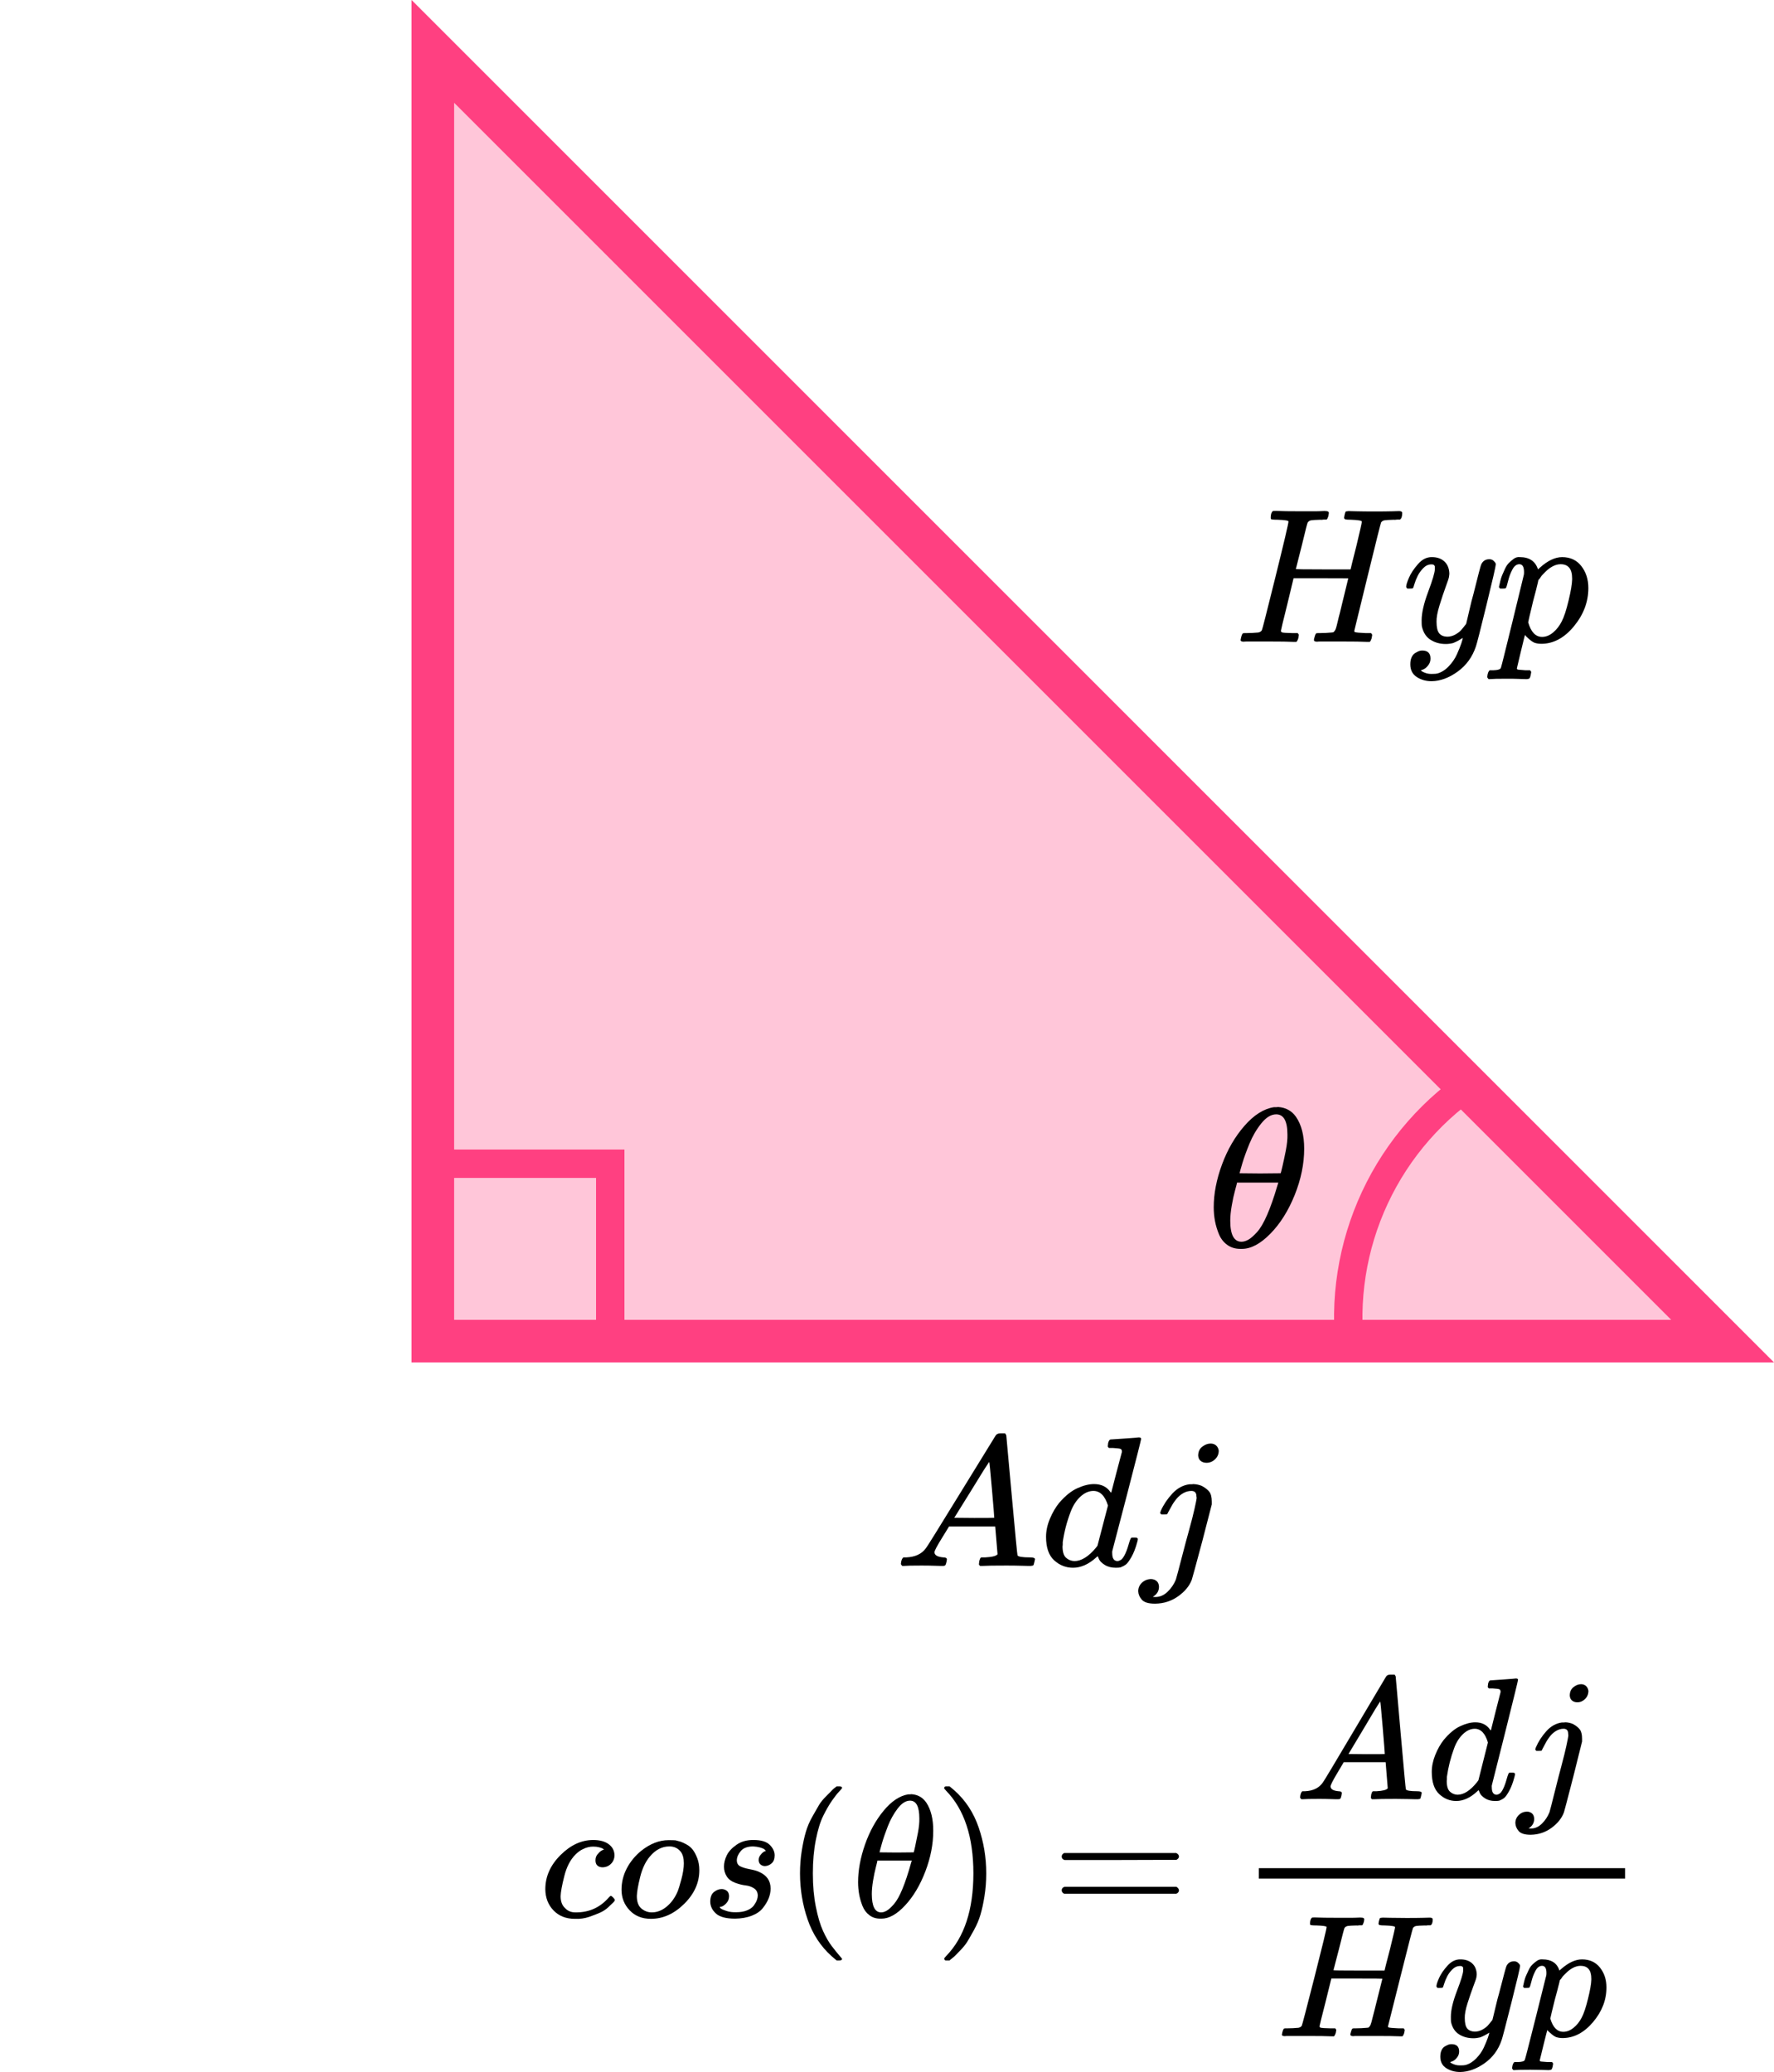
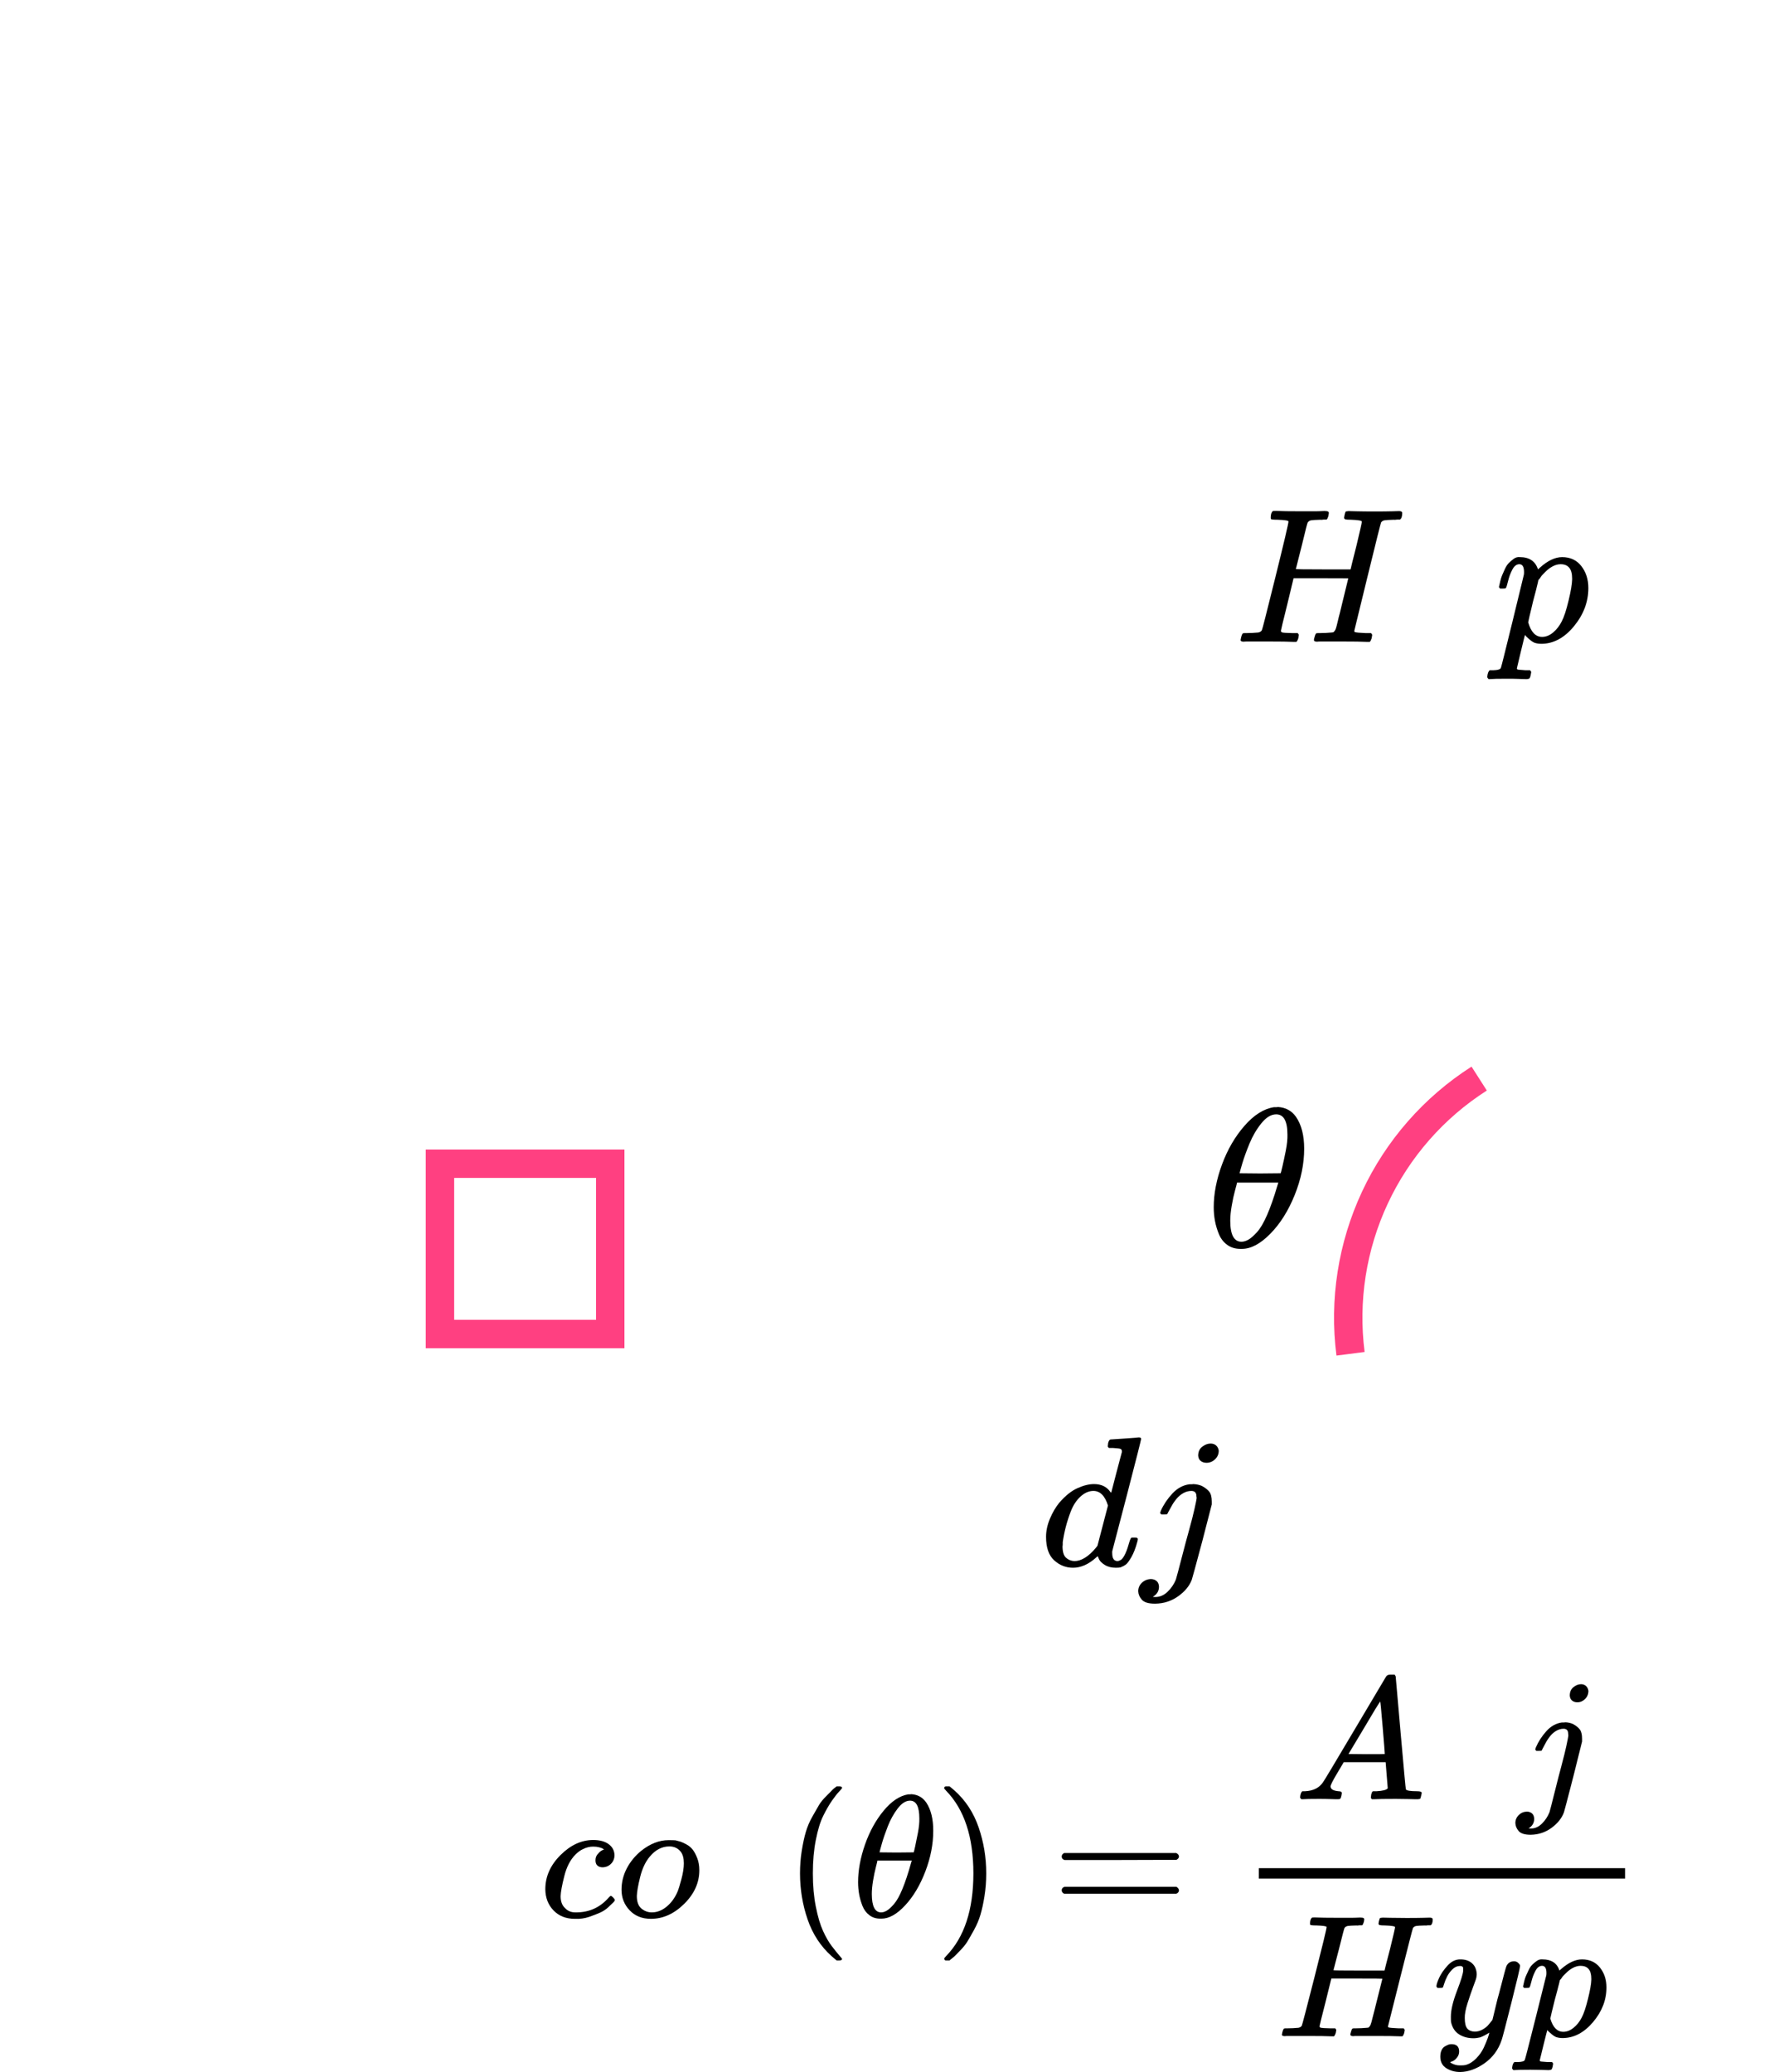
<svg xmlns="http://www.w3.org/2000/svg" width="125" height="146" viewBox="0 0 125 146" fill="none">
-   <path d="M30.5 94.5L30.5 3.621L121.379 94.5H30.5Z" fill="#FF4081" fill-opacity="0.3" stroke="#FF4081" stroke-width="3" />
  <rect x="31" y="82" width="12" height="12" stroke="#FF4081" stroke-width="2" />
  <path d="M104.226 76C101.033 78.041 98.486 80.948 96.882 84.381C95.277 87.815 94.68 91.633 95.162 95.392" stroke="#FF4081" stroke-width="2" />
  <path d="M85.522 85.064C85.522 84.113 85.716 83.111 86.104 82.058C86.492 81.004 87.019 80.096 87.686 79.331C88.353 78.567 89.044 78.129 89.761 78.017C89.771 78.017 89.811 78.017 89.88 78.017C89.95 78.017 90.01 78.012 90.059 78.003C90.597 78.04 91.014 78.269 91.313 78.688C91.701 79.247 91.895 79.998 91.895 80.939C91.895 82.011 91.671 83.102 91.224 84.211C90.776 85.32 90.204 86.229 89.507 86.937C88.811 87.646 88.144 88 87.507 88H87.403C87.044 88 86.736 87.907 86.477 87.72C86.219 87.534 86.025 87.287 85.895 86.979C85.766 86.672 85.671 86.359 85.612 86.043C85.552 85.726 85.522 85.399 85.522 85.064ZM90.716 79.947C90.716 78.996 90.452 78.52 89.925 78.52C89.567 78.52 89.219 78.73 88.88 79.15C88.542 79.569 88.263 80.044 88.044 80.576C87.826 81.107 87.656 81.573 87.537 81.974C87.418 82.375 87.353 82.608 87.343 82.673C87.83 82.682 88.313 82.687 88.791 82.687L90.238 82.673C90.248 82.664 90.288 82.51 90.358 82.212C90.427 81.913 90.507 81.54 90.597 81.093C90.686 80.646 90.726 80.263 90.716 79.947ZM86.686 86.015C86.686 87.003 86.95 87.497 87.477 87.497C87.626 87.497 87.786 87.45 87.955 87.357C88.124 87.264 88.328 87.087 88.567 86.826C88.806 86.564 89.044 86.159 89.283 85.609C89.522 85.059 89.761 84.379 90 83.568L90.074 83.33H87.164C87.164 83.358 87.119 83.535 87.029 83.861C86.94 84.188 86.86 84.551 86.791 84.952C86.721 85.353 86.686 85.707 86.686 86.015Z" fill="black" />
  <g clip-path="url(#clip0)">
    <path d="M90.032 36.622C89.73 36.622 89.571 36.604 89.553 36.568C89.544 36.55 89.54 36.514 89.54 36.46C89.54 36.244 89.589 36.095 89.686 36.014C89.704 36.005 89.779 36.001 89.912 36.001C90.275 36.019 90.878 36.028 91.719 36.028C92.021 36.028 92.3 36.028 92.557 36.028C92.814 36.028 93.013 36.023 93.155 36.014C93.296 36.005 93.385 36.005 93.42 36.014C93.562 36.014 93.633 36.059 93.633 36.149C93.633 36.167 93.624 36.23 93.606 36.339C93.562 36.492 93.518 36.582 93.474 36.609H93.447C93.429 36.609 93.407 36.609 93.38 36.609C93.354 36.609 93.323 36.609 93.287 36.609C93.252 36.609 93.212 36.613 93.168 36.622C93.124 36.631 93.084 36.631 93.048 36.622C92.703 36.631 92.481 36.645 92.384 36.663C92.286 36.681 92.207 36.73 92.145 36.812C92.118 36.848 91.976 37.402 91.719 38.474C91.657 38.708 91.591 38.969 91.52 39.258C91.449 39.546 91.396 39.758 91.361 39.893L91.307 40.095C91.307 40.113 91.95 40.122 93.234 40.122H95.161L95.175 40.082C95.175 40.055 95.312 39.501 95.587 38.42C95.835 37.384 95.959 36.83 95.959 36.758C95.959 36.685 95.706 36.64 95.201 36.622C94.997 36.622 94.865 36.613 94.802 36.595C94.74 36.577 94.71 36.537 94.71 36.474C94.71 36.456 94.718 36.402 94.736 36.312C94.772 36.158 94.798 36.073 94.816 36.055C94.834 36.037 94.904 36.023 95.028 36.014C95.073 36.014 95.259 36.019 95.587 36.028C95.914 36.037 96.331 36.041 96.836 36.041C97.385 36.041 97.806 36.037 98.098 36.028C98.391 36.019 98.55 36.014 98.577 36.014C98.727 36.014 98.803 36.059 98.803 36.149C98.803 36.393 98.749 36.546 98.643 36.609H98.617C98.599 36.609 98.577 36.609 98.55 36.609C98.523 36.609 98.493 36.609 98.457 36.609C98.422 36.609 98.382 36.613 98.338 36.622C98.293 36.631 98.253 36.631 98.218 36.622C97.872 36.631 97.651 36.645 97.553 36.663C97.456 36.681 97.376 36.73 97.314 36.812C97.288 36.857 96.969 38.131 96.357 40.636C95.746 43.14 95.436 44.411 95.427 44.447C95.427 44.51 95.445 44.541 95.48 44.541C95.551 44.568 95.79 44.591 96.198 44.609H96.61C96.663 44.681 96.69 44.721 96.69 44.73C96.69 44.739 96.676 44.821 96.65 44.974C96.614 45.091 96.57 45.176 96.517 45.23H96.317C95.99 45.212 95.396 45.203 94.537 45.203C94.236 45.203 93.956 45.203 93.7 45.203C93.442 45.203 93.239 45.203 93.088 45.203C92.938 45.203 92.844 45.208 92.809 45.217C92.659 45.217 92.583 45.176 92.583 45.095C92.583 45.05 92.596 44.987 92.623 44.906C92.667 44.735 92.712 44.64 92.756 44.622C92.791 44.613 92.858 44.609 92.955 44.609H93.035C93.274 44.609 93.54 44.595 93.832 44.568C93.885 44.559 93.921 44.555 93.939 44.555C93.956 44.555 93.983 44.532 94.018 44.487C94.054 44.442 94.08 44.402 94.098 44.366C94.116 44.33 94.142 44.248 94.178 44.122C94.213 43.996 94.244 43.87 94.271 43.744C94.297 43.618 94.346 43.424 94.417 43.163C94.479 42.911 94.528 42.708 94.563 42.555C94.856 41.366 95.002 40.767 95.002 40.758C95.002 40.748 94.359 40.744 93.075 40.744H91.148L90.709 42.568C90.408 43.776 90.257 44.402 90.257 44.447C90.257 44.51 90.293 44.55 90.364 44.568C90.435 44.586 90.656 44.6 91.028 44.609H91.44C91.493 44.681 91.52 44.721 91.52 44.73C91.52 44.739 91.507 44.821 91.48 44.974C91.445 45.091 91.4 45.176 91.347 45.23H91.148C90.82 45.212 90.227 45.203 89.367 45.203C89.066 45.203 88.787 45.203 88.53 45.203C88.273 45.203 88.069 45.203 87.919 45.203C87.768 45.203 87.675 45.208 87.639 45.217C87.489 45.217 87.414 45.176 87.414 45.095C87.414 45.077 87.427 45.014 87.453 44.906C87.498 44.735 87.542 44.64 87.586 44.622C87.622 44.613 87.688 44.609 87.786 44.609H87.865C88.105 44.609 88.37 44.595 88.663 44.568C88.787 44.541 88.871 44.487 88.915 44.406C88.942 44.37 89.261 43.118 89.872 40.649C90.483 38.181 90.789 36.879 90.789 36.744C90.789 36.681 90.537 36.64 90.032 36.622Z" fill="black" />
-     <path d="M99.082 41.351C99.082 41.225 99.148 41.009 99.281 40.703C99.414 40.396 99.626 40.077 99.919 39.743C100.211 39.41 100.539 39.248 100.902 39.257C101.265 39.257 101.558 39.36 101.779 39.568C102.001 39.775 102.116 40.063 102.125 40.432C102.107 40.604 102.094 40.698 102.085 40.716C102.085 40.743 102.014 40.95 101.872 41.338C101.731 41.725 101.584 42.162 101.434 42.649C101.283 43.135 101.212 43.523 101.221 43.811C101.221 44.198 101.283 44.468 101.407 44.622C101.531 44.775 101.717 44.856 101.965 44.865C102.169 44.865 102.36 44.815 102.537 44.716C102.714 44.617 102.851 44.514 102.949 44.405C103.046 44.297 103.166 44.149 103.308 43.959C103.308 43.95 103.33 43.86 103.374 43.689C103.418 43.518 103.48 43.252 103.56 42.892C103.64 42.532 103.724 42.198 103.813 41.892C104.149 40.541 104.335 39.833 104.371 39.77C104.486 39.527 104.676 39.405 104.942 39.405C105.057 39.405 105.15 39.437 105.221 39.5C105.292 39.563 105.341 39.617 105.367 39.662C105.394 39.707 105.403 39.748 105.394 39.784C105.394 39.901 105.177 40.847 104.743 42.622C104.309 44.396 104.061 45.369 103.999 45.541C103.751 46.288 103.321 46.883 102.71 47.324C102.098 47.766 101.487 47.991 100.876 48C100.477 48 100.127 47.901 99.826 47.703C99.525 47.505 99.374 47.207 99.374 46.811C99.374 46.613 99.405 46.446 99.467 46.311C99.529 46.176 99.613 46.077 99.719 46.014C99.826 45.95 99.914 45.905 99.985 45.878C100.056 45.851 100.131 45.838 100.211 45.838C100.601 45.838 100.796 46.027 100.796 46.405C100.796 46.586 100.743 46.743 100.636 46.878C100.53 47.014 100.428 47.104 100.331 47.149C100.233 47.194 100.176 47.216 100.158 47.216L100.118 47.23C100.136 47.275 100.22 47.329 100.371 47.392C100.521 47.455 100.672 47.486 100.822 47.486H100.929C101.079 47.486 101.195 47.477 101.274 47.459C101.567 47.378 101.837 47.207 102.085 46.946C102.333 46.685 102.523 46.405 102.656 46.108C102.789 45.811 102.891 45.559 102.962 45.351C103.033 45.144 103.068 45.009 103.068 44.946L102.989 45C102.935 45.036 102.851 45.086 102.736 45.149C102.621 45.212 102.506 45.266 102.391 45.311C102.213 45.356 102.041 45.378 101.872 45.378C101.465 45.378 101.106 45.279 100.796 45.081C100.486 44.883 100.282 44.563 100.185 44.122C100.176 44.059 100.171 43.919 100.171 43.703C100.171 43.189 100.326 42.518 100.636 41.689C100.946 40.86 101.102 40.333 101.102 40.108C101.102 40.099 101.102 40.09 101.102 40.081C101.102 40 101.102 39.946 101.102 39.919C101.102 39.892 101.084 39.86 101.048 39.824C101.013 39.788 100.964 39.77 100.902 39.77H100.849C100.645 39.77 100.459 39.856 100.291 40.027C100.123 40.198 99.99 40.383 99.892 40.581C99.795 40.779 99.719 40.968 99.666 41.149C99.613 41.329 99.578 41.428 99.56 41.446C99.542 41.464 99.471 41.473 99.347 41.473H99.161C99.108 41.419 99.082 41.378 99.082 41.351Z" fill="black" />
    <path d="M105.62 41.352C105.629 41.325 105.638 41.288 105.646 41.243C105.655 41.198 105.677 41.099 105.713 40.946C105.748 40.793 105.793 40.653 105.846 40.527C105.899 40.401 105.965 40.252 106.045 40.081C106.125 39.91 106.213 39.775 106.311 39.676C106.408 39.577 106.524 39.478 106.656 39.379C106.789 39.279 106.935 39.239 107.095 39.257C107.759 39.257 108.185 39.545 108.371 40.122L108.504 40C109.053 39.505 109.576 39.257 110.072 39.257C110.648 39.257 111.1 39.469 111.427 39.892C111.755 40.316 111.919 40.829 111.919 41.433C111.919 42.406 111.582 43.302 110.909 44.122C110.236 44.942 109.474 45.356 108.623 45.365C108.428 45.365 108.256 45.338 108.105 45.284C108.008 45.239 107.906 45.171 107.799 45.081C107.693 44.991 107.609 44.915 107.547 44.852L107.454 44.743C107.445 44.752 107.347 45.144 107.161 45.919C106.975 46.694 106.882 47.086 106.882 47.095C106.882 47.149 106.918 47.18 106.989 47.189C107.06 47.198 107.223 47.212 107.48 47.23H107.813C107.866 47.293 107.892 47.334 107.892 47.352C107.892 47.37 107.879 47.451 107.852 47.595C107.826 47.703 107.799 47.77 107.773 47.797C107.746 47.825 107.689 47.843 107.6 47.852C107.582 47.852 107.534 47.852 107.454 47.852C107.374 47.852 107.223 47.847 107.002 47.838C106.78 47.829 106.506 47.825 106.178 47.825C105.558 47.825 105.164 47.834 104.995 47.852H104.889C104.827 47.788 104.796 47.739 104.796 47.703C104.814 47.46 104.871 47.302 104.969 47.23H105.234C105.536 47.221 105.708 47.167 105.753 47.068C105.779 47.014 106.05 45.937 106.563 43.838C107.077 41.739 107.347 40.626 107.374 40.5C107.383 40.455 107.387 40.392 107.387 40.311C107.387 39.942 107.277 39.757 107.055 39.757C106.86 39.757 106.696 39.883 106.563 40.135C106.43 40.388 106.329 40.662 106.258 40.96C106.187 41.257 106.134 41.419 106.098 41.446C106.081 41.464 106.01 41.473 105.886 41.473H105.7C105.646 41.419 105.62 41.379 105.62 41.352ZM107.68 43.852C107.875 44.536 108.202 44.879 108.663 44.879C108.929 44.879 109.186 44.775 109.434 44.568C109.682 44.361 109.886 44.099 110.045 43.784C110.205 43.478 110.364 42.991 110.524 42.325C110.683 41.658 110.767 41.162 110.776 40.838V40.757C110.776 40.09 110.506 39.757 109.965 39.757C109.868 39.757 109.771 39.77 109.673 39.797C109.576 39.825 109.478 39.865 109.381 39.919C109.283 39.973 109.195 40.032 109.115 40.095C109.035 40.158 108.96 40.225 108.889 40.297C108.818 40.37 108.752 40.437 108.69 40.5C108.628 40.563 108.579 40.626 108.544 40.689C108.508 40.752 108.473 40.797 108.437 40.825L108.397 40.879C108.397 40.888 108.384 40.951 108.357 41.068C108.331 41.185 108.282 41.383 108.211 41.662C108.14 41.942 108.078 42.176 108.025 42.365C107.795 43.32 107.68 43.816 107.68 43.852Z" fill="black" />
  </g>
  <g clip-path="url(#clip1)">
-     <path d="M65.845 109.375C65.845 109.583 66.055 109.705 66.474 109.74C66.638 109.74 66.72 109.788 66.72 109.883C66.72 109.892 66.711 109.949 66.693 110.053C66.666 110.175 66.638 110.253 66.611 110.288C66.584 110.322 66.525 110.34 66.433 110.34C66.415 110.34 66.36 110.34 66.269 110.34C66.178 110.34 66.023 110.335 65.804 110.327C65.586 110.318 65.294 110.314 64.929 110.314C64.282 110.314 63.867 110.322 63.685 110.34H63.576C63.512 110.279 63.48 110.231 63.48 110.196C63.498 109.962 63.557 109.809 63.658 109.74H63.849C64.487 109.714 64.952 109.496 65.244 109.088C65.299 109.035 66.123 107.709 67.719 105.109C69.314 102.509 70.125 101.192 70.152 101.157C70.216 101.053 70.326 101.001 70.481 101.001H70.59H70.822C70.877 101.079 70.904 101.122 70.904 101.131L71.287 105.344C71.542 108.153 71.679 109.57 71.697 109.596C71.743 109.692 72.039 109.74 72.586 109.74C72.814 109.74 72.928 109.783 72.928 109.87C72.928 109.888 72.914 109.949 72.887 110.053C72.859 110.183 72.837 110.262 72.819 110.288C72.8 110.314 72.737 110.331 72.627 110.34C72.6 110.34 72.536 110.34 72.436 110.34C72.335 110.34 72.158 110.335 71.902 110.327C71.647 110.318 71.314 110.314 70.904 110.314C70.047 110.314 69.487 110.322 69.223 110.34H69.058C69.004 110.288 68.976 110.249 68.976 110.222C68.976 110.196 68.986 110.118 69.004 109.988C69.04 109.875 69.068 109.805 69.086 109.779L69.141 109.74H69.414C69.906 109.714 70.198 109.64 70.289 109.518L70.125 107.562H66.871L66.406 108.318C66.032 108.918 65.845 109.27 65.845 109.375ZM70.057 106.949C70.057 106.853 70.002 106.175 69.892 104.914C69.783 103.653 69.719 103.018 69.701 103.009L69.332 103.57C69.186 103.805 68.899 104.27 68.471 104.966L67.24 106.949L68.648 106.962C69.587 106.962 70.057 106.957 70.057 106.949Z" fill="black" />
    <path d="M78.26 101.43C78.269 101.43 78.597 101.408 79.245 101.364C79.892 101.321 80.224 101.295 80.243 101.286C80.352 101.286 80.407 101.321 80.407 101.39C80.407 101.451 80.074 102.764 79.409 105.33C78.743 107.895 78.401 109.204 78.383 109.256C78.365 109.308 78.36 109.373 78.37 109.451C78.37 109.817 78.497 109.999 78.752 109.999C78.834 109.99 78.925 109.951 79.026 109.882C79.217 109.708 79.404 109.29 79.586 108.63C79.641 108.456 79.687 108.364 79.723 108.356C79.741 108.347 79.787 108.343 79.86 108.343H79.915H79.969C80.106 108.343 80.174 108.377 80.174 108.447C80.174 108.49 80.161 108.56 80.133 108.656C80.015 109.09 79.878 109.443 79.723 109.712C79.568 109.982 79.441 110.156 79.34 110.234C79.24 110.312 79.112 110.382 78.957 110.443C78.885 110.46 78.775 110.469 78.629 110.469C78.319 110.469 78.059 110.404 77.85 110.273C77.64 110.143 77.504 110.008 77.44 109.869L77.358 109.673C77.349 109.664 77.33 109.669 77.303 109.686C77.285 109.704 77.266 109.721 77.248 109.738C76.71 110.225 76.164 110.469 75.608 110.469C75.106 110.469 74.664 110.295 74.281 109.947C73.898 109.599 73.707 109.047 73.707 108.29C73.707 107.873 73.798 107.447 73.981 107.012C74.163 106.577 74.382 106.204 74.637 105.89C75.065 105.395 75.494 105.051 75.922 104.86C76.35 104.669 76.738 104.573 77.084 104.573C77.595 104.573 77.978 104.756 78.233 105.121C78.278 105.173 78.301 105.19 78.301 105.173C78.31 105.138 78.433 104.664 78.67 103.751C78.907 102.838 79.035 102.356 79.053 102.304C79.053 102.19 79.021 102.121 78.957 102.095C78.894 102.069 78.716 102.047 78.424 102.03H78.137C78.082 101.977 78.055 101.943 78.055 101.925C78.055 101.908 78.064 101.825 78.082 101.677C78.128 101.512 78.187 101.43 78.26 101.43ZM78.069 106.086C77.859 105.399 77.517 105.056 77.043 105.056C76.724 105.056 76.419 105.19 76.127 105.46C75.835 105.73 75.608 106.082 75.444 106.517C75.179 107.204 74.992 107.917 74.883 108.656C74.883 108.682 74.883 108.73 74.883 108.799C74.883 108.869 74.878 108.921 74.869 108.956C74.869 109.347 74.951 109.617 75.115 109.764C75.279 109.912 75.475 109.99 75.703 109.999C76.195 109.999 76.701 109.686 77.221 109.06L77.33 108.917L78.069 106.086Z" fill="black" />
    <path d="M84.427 102.565C84.427 102.296 84.522 102.087 84.714 101.939C84.905 101.791 85.101 101.717 85.302 101.717C85.457 101.717 85.584 101.761 85.684 101.848C85.785 101.935 85.849 102.057 85.876 102.213C85.876 102.457 85.789 102.661 85.616 102.826C85.443 102.991 85.242 103.074 85.014 103.074C84.85 103.074 84.714 103.03 84.604 102.943C84.495 102.857 84.436 102.73 84.427 102.565ZM84.303 105.435C84.303 105.183 84.185 105.057 83.948 105.057C83.748 105.057 83.556 105.109 83.374 105.213C83.191 105.317 83.032 105.452 82.895 105.617C82.758 105.783 82.649 105.943 82.567 106.1C82.485 106.257 82.407 106.396 82.335 106.517L82.239 106.7C82.221 106.709 82.148 106.713 82.02 106.713H81.829C81.774 106.661 81.747 106.626 81.747 106.609C81.747 106.591 81.765 106.535 81.801 106.439C81.993 106.013 82.262 105.613 82.608 105.239C82.954 104.865 83.356 104.648 83.811 104.587C83.82 104.587 83.857 104.587 83.921 104.587C83.984 104.587 84.039 104.583 84.085 104.574C84.303 104.583 84.504 104.626 84.686 104.704C84.914 104.826 85.087 104.961 85.206 105.109C85.324 105.257 85.384 105.487 85.384 105.8V106.009L84.714 108.604C84.249 110.343 84.003 111.248 83.975 111.317C83.811 111.752 83.492 112.139 83.018 112.478C82.544 112.817 82.002 112.991 81.391 113C80.935 113 80.626 112.909 80.461 112.726C80.297 112.543 80.211 112.343 80.202 112.126C80.202 111.891 80.288 111.691 80.461 111.526C80.635 111.361 80.844 111.274 81.09 111.265C81.245 111.265 81.377 111.309 81.487 111.396C81.596 111.483 81.656 111.617 81.665 111.8C81.665 112.113 81.519 112.352 81.227 112.517C81.282 112.526 81.346 112.53 81.418 112.53C81.728 112.53 82.011 112.409 82.266 112.165C82.522 111.922 82.718 111.635 82.854 111.304L83.005 110.757C83.105 110.383 83.223 109.93 83.36 109.4C83.497 108.87 83.643 108.326 83.798 107.77C83.953 107.213 84.076 106.73 84.167 106.322C84.258 105.913 84.308 105.665 84.317 105.578C84.317 105.517 84.313 105.47 84.303 105.435Z" fill="black" />
  </g>
  <g clip-path="url(#clip2)">
    <path d="M38.424 133.123C38.424 132.231 38.779 131.43 39.49 130.719C40.202 130.007 40.971 129.652 41.797 129.652C42.26 129.652 42.624 129.75 42.889 129.946C43.153 130.142 43.29 130.4 43.298 130.719C43.298 130.956 43.219 131.156 43.062 131.32C42.905 131.483 42.707 131.569 42.467 131.577C42.31 131.577 42.186 131.536 42.095 131.455C42.004 131.373 41.959 131.25 41.959 131.087C41.959 130.923 42.004 130.784 42.095 130.67C42.186 130.555 42.277 130.469 42.368 130.412C42.459 130.355 42.517 130.33 42.541 130.339H42.554C42.554 130.322 42.529 130.298 42.48 130.265C42.43 130.232 42.343 130.2 42.219 130.167C42.095 130.134 41.955 130.118 41.797 130.118C41.549 130.118 41.314 130.175 41.09 130.29C40.917 130.363 40.739 130.49 40.557 130.67C40.193 131.03 39.929 131.536 39.763 132.191C39.598 132.845 39.511 133.319 39.503 133.613C39.503 133.989 39.61 134.271 39.825 134.46C40.007 134.656 40.247 134.754 40.545 134.754H40.594C41.52 134.754 42.285 134.406 42.889 133.711C42.963 133.63 43.013 133.589 43.038 133.589C43.071 133.589 43.124 133.626 43.199 133.699C43.273 133.773 43.315 133.83 43.323 133.871C43.331 133.912 43.294 133.973 43.211 134.055C43.129 134.137 43.009 134.251 42.852 134.398C42.694 134.545 42.508 134.668 42.294 134.766C42.078 134.864 41.814 134.966 41.5 135.073C41.185 135.179 40.855 135.224 40.508 135.208C39.887 135.208 39.387 135.011 39.007 134.619C38.626 134.227 38.432 133.728 38.424 133.123Z" fill="black" />
    <path d="M45.866 135.207C45.245 135.207 44.745 135.007 44.365 134.606C43.985 134.205 43.794 133.723 43.794 133.159C43.794 132.627 43.919 132.125 44.166 131.65C44.415 131.176 44.754 130.763 45.184 130.412C45.812 129.913 46.453 129.663 47.106 129.663C47.37 129.663 47.536 129.668 47.602 129.676C47.709 129.7 47.817 129.729 47.925 129.762C48.032 129.794 48.177 129.86 48.359 129.958C48.541 130.056 48.689 130.179 48.805 130.326C48.921 130.473 49.028 130.673 49.128 130.927C49.227 131.18 49.276 131.466 49.276 131.785C49.276 132.66 48.921 133.449 48.21 134.152C47.499 134.855 46.717 135.207 45.866 135.207ZM44.873 133.6C44.873 134.009 44.981 134.304 45.196 134.483C45.411 134.663 45.655 134.753 45.928 134.753C46.291 134.753 46.635 134.622 46.957 134.361C47.28 134.099 47.536 133.756 47.726 133.331C47.8 133.159 47.896 132.856 48.011 132.423C48.127 131.99 48.185 131.614 48.185 131.295C48.185 130.935 48.111 130.661 47.962 130.473C47.763 130.228 47.499 130.105 47.168 130.105C46.647 130.105 46.188 130.342 45.791 130.816C45.485 131.176 45.258 131.654 45.109 132.251C44.96 132.848 44.882 133.298 44.873 133.6Z" fill="black" />
-     <path d="M51.012 131.528C51.012 131.267 51.078 131.001 51.211 130.731C51.343 130.461 51.575 130.212 51.905 129.983C52.236 129.754 52.637 129.644 53.108 129.652C53.621 129.652 53.993 129.762 54.225 129.983C54.456 130.204 54.576 130.449 54.584 130.719C54.584 130.98 54.514 131.173 54.373 131.295C54.233 131.418 54.076 131.483 53.902 131.491C53.795 131.491 53.695 131.459 53.605 131.393C53.514 131.328 53.464 131.222 53.456 131.074C53.456 130.944 53.493 130.829 53.567 130.731C53.642 130.633 53.712 130.559 53.778 130.51C53.844 130.461 53.898 130.437 53.939 130.437C53.948 130.437 53.952 130.433 53.952 130.424C53.952 130.4 53.923 130.363 53.865 130.314C53.807 130.265 53.704 130.22 53.555 130.179C53.406 130.138 53.245 130.114 53.071 130.106C52.674 130.106 52.385 130.212 52.203 130.424C52.021 130.637 51.926 130.854 51.918 131.074C51.918 131.279 51.996 131.422 52.153 131.504C52.31 131.585 52.538 131.655 52.836 131.712C53.133 131.769 53.348 131.831 53.48 131.896C54.026 132.133 54.299 132.526 54.299 133.074C54.299 133.302 54.254 133.531 54.163 133.76C54.072 133.989 53.935 134.218 53.753 134.447C53.571 134.676 53.311 134.856 52.972 134.987C52.633 135.118 52.244 135.187 51.806 135.195C51.169 135.195 50.719 135.077 50.454 134.84C50.19 134.603 50.053 134.325 50.045 134.006C50.045 133.687 50.132 133.458 50.305 133.319C50.479 133.18 50.661 133.11 50.851 133.11C50.975 133.11 51.091 133.147 51.198 133.221C51.306 133.294 51.364 133.421 51.372 133.601C51.372 133.814 51.298 133.993 51.149 134.141C51 134.288 50.872 134.361 50.764 134.361C50.748 134.369 50.735 134.374 50.727 134.374C50.719 134.374 50.715 134.382 50.715 134.398C50.723 134.423 50.756 134.455 50.814 134.496C50.872 134.537 51 134.59 51.198 134.656C51.397 134.721 51.624 134.75 51.88 134.742C52.178 134.742 52.434 134.697 52.65 134.607C52.864 134.517 53.022 134.402 53.121 134.263C53.22 134.124 53.29 133.997 53.332 133.883C53.373 133.769 53.394 133.666 53.394 133.576C53.394 133.347 53.307 133.176 53.133 133.061C52.959 132.947 52.761 132.877 52.538 132.853C52.315 132.828 52.071 132.767 51.806 132.669C51.541 132.571 51.347 132.428 51.223 132.24C51.083 132.035 51.012 131.798 51.012 131.528Z" fill="black" />
    <path d="M56.371 132.006C56.371 131.442 56.412 130.907 56.495 130.4C56.577 129.893 56.672 129.455 56.78 129.087C56.887 128.719 57.04 128.36 57.239 128.008C57.437 127.657 57.594 127.383 57.71 127.186C57.826 126.99 57.999 126.778 58.231 126.549C58.462 126.32 58.599 126.181 58.64 126.132C58.682 126.083 58.785 125.997 58.95 125.874H59.112H59.161C59.277 125.874 59.335 125.911 59.335 125.984C59.335 126.009 59.265 126.095 59.124 126.242C58.983 126.389 58.814 126.606 58.615 126.892C58.417 127.178 58.215 127.53 58.008 127.947C57.801 128.364 57.627 128.928 57.487 129.639C57.346 130.351 57.276 131.14 57.276 132.006C57.276 132.873 57.346 133.658 57.487 134.361C57.627 135.064 57.797 135.633 57.995 136.066C58.194 136.499 58.396 136.851 58.603 137.121C58.81 137.391 58.983 137.607 59.124 137.771C59.265 137.934 59.335 138.02 59.335 138.028C59.335 138.102 59.273 138.139 59.149 138.139H59.112H58.95L58.603 137.844C57.826 137.149 57.26 136.283 56.904 135.244C56.548 134.206 56.371 133.127 56.371 132.006Z" fill="black" />
    <path d="M60.463 132.62C60.463 131.786 60.624 130.907 60.947 129.983C61.269 129.059 61.707 128.262 62.261 127.591C62.815 126.921 63.39 126.537 63.985 126.438C63.993 126.438 64.027 126.438 64.085 126.438C64.142 126.438 64.192 126.434 64.233 126.426C64.68 126.459 65.027 126.659 65.275 127.027C65.598 127.518 65.759 128.176 65.759 129.002C65.759 129.942 65.573 130.899 65.201 131.872C64.829 132.845 64.353 133.642 63.774 134.263C63.196 134.885 62.642 135.195 62.112 135.195H62.026C61.728 135.195 61.472 135.114 61.257 134.95C61.042 134.786 60.88 134.57 60.773 134.3C60.666 134.03 60.587 133.756 60.537 133.478C60.488 133.2 60.463 132.914 60.463 132.62ZM64.779 128.131C64.779 127.297 64.56 126.88 64.122 126.88C63.824 126.88 63.535 127.064 63.254 127.432C62.972 127.8 62.741 128.217 62.559 128.683C62.377 129.149 62.236 129.558 62.137 129.909C62.038 130.261 61.984 130.465 61.976 130.523C62.381 130.531 62.782 130.535 63.179 130.535L64.382 130.523C64.39 130.514 64.424 130.379 64.481 130.118C64.539 129.856 64.605 129.529 64.68 129.137C64.754 128.744 64.787 128.409 64.779 128.131ZM61.43 133.454C61.43 134.32 61.649 134.754 62.088 134.754C62.212 134.754 62.344 134.713 62.484 134.631C62.625 134.549 62.795 134.394 62.993 134.165C63.191 133.936 63.39 133.58 63.588 133.098C63.787 132.616 63.985 132.019 64.184 131.307L64.246 131.099H61.827C61.827 131.123 61.79 131.279 61.716 131.565C61.641 131.851 61.575 132.17 61.517 132.522C61.459 132.873 61.43 133.184 61.43 133.454Z" fill="black" />
    <path d="M66.59 125.886L66.64 125.874C66.681 125.874 66.723 125.874 66.764 125.874H66.913L67.26 126.168C68.037 126.863 68.604 127.73 68.959 128.769C69.315 129.807 69.493 130.886 69.493 132.006C69.493 132.562 69.451 133.098 69.368 133.613C69.286 134.128 69.191 134.566 69.083 134.925C68.976 135.285 68.823 135.645 68.624 136.005C68.426 136.364 68.269 136.638 68.153 136.826C68.037 137.014 67.868 137.223 67.645 137.452C67.421 137.681 67.289 137.816 67.248 137.857C67.206 137.897 67.111 137.975 66.962 138.09C66.938 138.114 66.921 138.13 66.913 138.139H66.764C66.698 138.139 66.652 138.139 66.627 138.139C66.603 138.139 66.582 138.126 66.566 138.102C66.549 138.077 66.537 138.041 66.528 137.991C66.537 137.983 66.582 137.93 66.665 137.832C67.946 136.516 68.587 134.574 68.587 132.006C68.587 129.439 67.946 127.497 66.665 126.181C66.582 126.083 66.537 126.029 66.528 126.021C66.528 125.956 66.549 125.911 66.59 125.886Z" fill="black" />
    <path d="M74.811 130.817C74.811 130.71 74.869 130.629 74.985 130.571H82.885C83.009 130.637 83.071 130.719 83.071 130.817C83.071 130.907 83.013 130.984 82.898 131.05L78.954 131.062H75.01C74.877 131.021 74.811 130.939 74.811 130.817ZM74.811 133.196C74.811 133.073 74.877 132.992 75.01 132.951H82.898C83.013 133.033 83.071 133.114 83.071 133.196C83.071 133.302 83.009 133.384 82.885 133.441H74.985C74.869 133.384 74.811 133.302 74.811 133.196Z" fill="black" />
    <path d="M93.754 125.874C93.754 126.07 93.944 126.184 94.324 126.217C94.473 126.217 94.547 126.262 94.547 126.352C94.547 126.36 94.539 126.413 94.522 126.511C94.498 126.626 94.473 126.699 94.448 126.732C94.423 126.765 94.37 126.781 94.287 126.781C94.27 126.781 94.221 126.781 94.138 126.781C94.055 126.781 93.915 126.777 93.716 126.769C93.518 126.761 93.253 126.757 92.923 126.757C92.335 126.757 91.959 126.765 91.794 126.781H91.695C91.637 126.724 91.608 126.679 91.608 126.646C91.624 126.426 91.678 126.282 91.769 126.217H91.943C92.522 126.193 92.943 125.988 93.208 125.604C93.257 125.555 94.006 124.308 95.453 121.863C96.9 119.418 97.636 118.18 97.66 118.147C97.718 118.049 97.817 118 97.958 118H98.057H98.268C98.318 118.073 98.343 118.114 98.343 118.122L98.69 122.084C98.921 124.725 99.045 126.058 99.062 126.082C99.103 126.172 99.372 126.217 99.868 126.217C100.075 126.217 100.178 126.258 100.178 126.34C100.178 126.356 100.166 126.413 100.141 126.511C100.116 126.634 100.095 126.708 100.079 126.732C100.062 126.757 100.005 126.773 99.905 126.781C99.88 126.781 99.823 126.781 99.732 126.781C99.641 126.781 99.48 126.777 99.248 126.769C99.016 126.761 98.715 126.757 98.343 126.757C97.565 126.757 97.057 126.765 96.817 126.781H96.668C96.619 126.732 96.594 126.695 96.594 126.671C96.594 126.646 96.602 126.573 96.619 126.45C96.652 126.344 96.677 126.278 96.693 126.254L96.743 126.217H96.991C97.437 126.193 97.702 126.123 97.784 126.009L97.636 124.169H94.684L94.262 124.88C93.923 125.444 93.754 125.776 93.754 125.874ZM97.574 123.592C97.574 123.503 97.524 122.865 97.425 121.679C97.326 120.494 97.268 119.897 97.251 119.889L96.916 120.416C96.784 120.637 96.523 121.074 96.135 121.728L95.019 123.592L96.296 123.605C97.148 123.605 97.574 123.601 97.574 123.592Z" fill="black" />
-     <path d="M105.015 118.405C105.024 118.405 105.321 118.385 105.908 118.344C106.495 118.303 106.797 118.278 106.814 118.27C106.913 118.27 106.963 118.303 106.963 118.368C106.963 118.425 106.661 119.66 106.057 122.072C105.454 124.484 105.144 125.715 105.127 125.764C105.11 125.813 105.106 125.874 105.115 125.948C105.115 126.291 105.23 126.463 105.462 126.463C105.536 126.455 105.619 126.418 105.71 126.352C105.884 126.189 106.053 125.796 106.218 125.175C106.268 125.011 106.309 124.926 106.342 124.917C106.359 124.909 106.4 124.905 106.466 124.905H106.516H106.566C106.69 124.905 106.752 124.938 106.752 125.003C106.752 125.044 106.739 125.11 106.715 125.2C106.607 125.608 106.483 125.939 106.342 126.193C106.202 126.446 106.086 126.61 105.995 126.684C105.904 126.757 105.788 126.823 105.648 126.88C105.582 126.896 105.483 126.904 105.35 126.904C105.069 126.904 104.833 126.843 104.643 126.72C104.453 126.598 104.329 126.471 104.271 126.34L104.197 126.156C104.188 126.148 104.172 126.152 104.147 126.168C104.131 126.185 104.114 126.201 104.098 126.217C103.61 126.675 103.114 126.904 102.609 126.904C102.154 126.904 101.753 126.741 101.406 126.414C101.059 126.087 100.885 125.567 100.885 124.856C100.885 124.464 100.968 124.063 101.133 123.654C101.299 123.245 101.497 122.894 101.729 122.599C102.117 122.133 102.506 121.81 102.894 121.631C103.283 121.451 103.635 121.361 103.949 121.361C104.412 121.361 104.759 121.532 104.991 121.876C105.032 121.925 105.053 121.941 105.053 121.925C105.061 121.892 105.172 121.447 105.387 120.588C105.602 119.73 105.718 119.276 105.735 119.227C105.735 119.12 105.706 119.055 105.648 119.03C105.59 119.006 105.429 118.985 105.164 118.969H104.904C104.854 118.92 104.829 118.887 104.829 118.871C104.829 118.855 104.838 118.777 104.854 118.638C104.895 118.483 104.949 118.405 105.015 118.405ZM104.842 122.783C104.652 122.137 104.341 121.815 103.912 121.815C103.622 121.815 103.345 121.941 103.081 122.195C102.816 122.448 102.609 122.779 102.46 123.188C102.221 123.834 102.051 124.505 101.952 125.2C101.952 125.224 101.952 125.269 101.952 125.334C101.952 125.4 101.948 125.449 101.939 125.482C101.939 125.85 102.014 126.103 102.163 126.242C102.312 126.381 102.489 126.455 102.696 126.463C103.143 126.463 103.601 126.168 104.073 125.58L104.172 125.445L104.842 122.783Z" fill="black" />
    <path d="M110.609 119.472C110.609 119.218 110.696 119.022 110.869 118.883C111.043 118.744 111.221 118.674 111.403 118.674C111.543 118.674 111.659 118.715 111.75 118.797C111.841 118.879 111.899 118.993 111.923 119.14C111.923 119.369 111.845 119.561 111.688 119.717C111.531 119.872 111.349 119.95 111.142 119.95C110.993 119.95 110.869 119.909 110.77 119.827C110.671 119.745 110.617 119.627 110.609 119.472ZM110.497 122.17C110.497 121.933 110.39 121.814 110.175 121.814C109.993 121.814 109.819 121.863 109.654 121.961C109.488 122.059 109.344 122.186 109.22 122.341C109.096 122.497 108.996 122.648 108.922 122.795C108.848 122.942 108.777 123.073 108.711 123.188L108.624 123.359C108.608 123.368 108.542 123.372 108.426 123.372H108.252C108.203 123.323 108.178 123.29 108.178 123.274C108.178 123.257 108.194 123.204 108.227 123.114C108.401 122.713 108.645 122.337 108.959 121.986C109.273 121.634 109.637 121.43 110.051 121.373C110.059 121.373 110.092 121.373 110.15 121.373C110.208 121.373 110.257 121.368 110.299 121.36C110.497 121.368 110.679 121.409 110.844 121.483C111.051 121.597 111.208 121.724 111.316 121.863C111.423 122.002 111.477 122.219 111.477 122.513V122.709L110.869 125.15C110.448 126.785 110.224 127.636 110.199 127.701C110.051 128.11 109.761 128.474 109.331 128.793C108.901 129.111 108.409 129.275 107.855 129.283C107.442 129.283 107.161 129.197 107.012 129.026C106.863 128.854 106.785 128.666 106.776 128.461C106.776 128.241 106.855 128.053 107.012 127.897C107.169 127.742 107.359 127.66 107.583 127.652C107.723 127.652 107.843 127.693 107.942 127.775C108.041 127.856 108.095 127.983 108.103 128.155C108.103 128.449 107.971 128.674 107.707 128.829C107.756 128.838 107.814 128.842 107.88 128.842C108.161 128.842 108.418 128.727 108.649 128.498C108.881 128.269 109.058 128 109.182 127.689L109.319 127.174C109.41 126.822 109.517 126.397 109.641 125.898C109.765 125.399 109.898 124.888 110.038 124.365C110.179 123.842 110.29 123.388 110.373 123.004C110.456 122.619 110.501 122.386 110.51 122.305C110.51 122.247 110.505 122.202 110.497 122.17Z" fill="black" />
    <path d="M92.767 135.674C92.486 135.674 92.338 135.657 92.321 135.625C92.313 135.608 92.309 135.576 92.309 135.527C92.309 135.33 92.354 135.195 92.445 135.122C92.462 135.114 92.532 135.11 92.656 135.11C92.995 135.126 93.557 135.134 94.343 135.134C94.624 135.134 94.884 135.134 95.124 135.134C95.364 135.134 95.55 135.13 95.682 135.122C95.814 135.114 95.897 135.114 95.93 135.122C96.062 135.122 96.129 135.163 96.129 135.245C96.129 135.261 96.12 135.318 96.104 135.416C96.062 135.555 96.021 135.637 95.98 135.662H95.955C95.939 135.662 95.918 135.662 95.893 135.662C95.868 135.662 95.839 135.662 95.806 135.662C95.773 135.662 95.736 135.666 95.695 135.674C95.653 135.682 95.616 135.682 95.583 135.674C95.26 135.682 95.054 135.694 94.963 135.711C94.872 135.727 94.797 135.772 94.74 135.846C94.715 135.878 94.582 136.381 94.343 137.354C94.285 137.567 94.223 137.804 94.157 138.065C94.091 138.327 94.041 138.519 94.008 138.642L93.958 138.826C93.958 138.842 94.558 138.85 95.757 138.85H97.555L97.567 138.814C97.567 138.789 97.695 138.286 97.952 137.305C98.183 136.365 98.299 135.862 98.299 135.796C98.299 135.731 98.064 135.69 97.592 135.674C97.402 135.674 97.278 135.666 97.22 135.649C97.162 135.633 97.133 135.596 97.133 135.539C97.133 135.523 97.142 135.473 97.158 135.392C97.191 135.253 97.216 135.175 97.233 135.159C97.249 135.142 97.315 135.13 97.431 135.122C97.472 135.122 97.646 135.126 97.952 135.134C98.258 135.142 98.646 135.146 99.118 135.146C99.63 135.146 100.023 135.142 100.296 135.134C100.569 135.126 100.718 135.122 100.742 135.122C100.883 135.122 100.953 135.163 100.953 135.245C100.953 135.465 100.904 135.604 100.804 135.662H100.78C100.763 135.662 100.742 135.662 100.718 135.662C100.693 135.662 100.664 135.662 100.631 135.662C100.598 135.662 100.561 135.666 100.519 135.674C100.478 135.682 100.441 135.682 100.408 135.674C100.085 135.682 99.878 135.694 99.787 135.711C99.697 135.727 99.622 135.772 99.564 135.846C99.539 135.886 99.242 137.043 98.671 139.316C98.101 141.589 97.811 142.742 97.803 142.775C97.803 142.832 97.82 142.861 97.853 142.861C97.919 142.885 98.142 142.906 98.522 142.922H98.907C98.957 142.988 98.981 143.024 98.981 143.033C98.981 143.041 98.969 143.114 98.944 143.253C98.911 143.36 98.87 143.437 98.82 143.486H98.634C98.328 143.47 97.774 143.462 96.972 143.462C96.691 143.462 96.43 143.462 96.191 143.462C95.951 143.462 95.761 143.462 95.62 143.462C95.48 143.462 95.393 143.466 95.36 143.474C95.219 143.474 95.149 143.437 95.149 143.364C95.149 143.323 95.161 143.266 95.186 143.192C95.227 143.037 95.269 142.951 95.31 142.934C95.343 142.926 95.405 142.922 95.496 142.922H95.57C95.794 142.922 96.042 142.91 96.315 142.885C96.364 142.877 96.397 142.873 96.414 142.873C96.43 142.873 96.455 142.853 96.488 142.812C96.521 142.771 96.546 142.734 96.563 142.701C96.579 142.669 96.604 142.595 96.637 142.481C96.67 142.366 96.699 142.252 96.724 142.137C96.749 142.023 96.794 141.847 96.86 141.61C96.918 141.381 96.964 141.197 96.997 141.058C97.27 139.979 97.406 139.435 97.406 139.427C97.406 139.419 96.807 139.414 95.608 139.414H93.809L93.4 141.07C93.119 142.166 92.978 142.734 92.978 142.775C92.978 142.832 93.011 142.869 93.078 142.885C93.144 142.902 93.35 142.914 93.698 142.922H94.082C94.132 142.988 94.157 143.024 94.157 143.033C94.157 143.041 94.144 143.114 94.119 143.253C94.086 143.36 94.045 143.437 93.995 143.486H93.809C93.503 143.47 92.949 143.462 92.147 143.462C91.866 143.462 91.606 143.462 91.366 143.462C91.126 143.462 90.936 143.462 90.796 143.462C90.655 143.462 90.568 143.466 90.535 143.474C90.394 143.474 90.324 143.437 90.324 143.364C90.324 143.347 90.337 143.29 90.361 143.192C90.403 143.037 90.444 142.951 90.486 142.934C90.519 142.926 90.581 142.922 90.671 142.922H90.746C90.969 142.922 91.217 142.91 91.49 142.885C91.606 142.861 91.684 142.812 91.726 142.738C91.751 142.705 92.048 141.569 92.619 139.329C93.189 137.088 93.475 135.907 93.475 135.784C93.475 135.727 93.239 135.69 92.767 135.674Z" fill="black" />
    <path d="M101.214 139.966C101.214 139.851 101.276 139.655 101.4 139.377C101.524 139.099 101.722 138.809 101.995 138.506C102.268 138.204 102.574 138.057 102.913 138.065C103.252 138.065 103.525 138.159 103.732 138.347C103.938 138.535 104.046 138.797 104.054 139.132C104.038 139.287 104.025 139.373 104.017 139.389C104.017 139.414 103.951 139.602 103.818 139.954C103.686 140.305 103.55 140.702 103.409 141.143C103.269 141.585 103.202 141.936 103.211 142.198C103.211 142.55 103.269 142.795 103.384 142.934C103.5 143.073 103.674 143.146 103.905 143.155C104.095 143.155 104.273 143.11 104.439 143.02C104.604 142.93 104.732 142.836 104.823 142.738C104.914 142.64 105.026 142.505 105.158 142.333C105.158 142.325 105.179 142.243 105.22 142.088C105.261 141.932 105.319 141.691 105.394 141.364C105.468 141.037 105.547 140.734 105.629 140.456C105.943 139.23 106.117 138.588 106.15 138.531C106.258 138.31 106.435 138.2 106.683 138.2C106.791 138.2 106.878 138.228 106.944 138.286C107.01 138.343 107.056 138.392 107.08 138.433C107.105 138.474 107.113 138.51 107.105 138.543C107.105 138.649 106.903 139.508 106.497 141.119C106.092 142.729 105.861 143.612 105.803 143.768C105.571 144.446 105.17 144.986 104.6 145.387C104.029 145.787 103.459 145.992 102.888 146C102.516 146 102.19 145.91 101.908 145.73C101.627 145.55 101.487 145.28 101.487 144.921C101.487 144.741 101.516 144.59 101.574 144.467C101.631 144.344 101.71 144.254 101.809 144.197C101.908 144.14 101.991 144.099 102.057 144.074C102.123 144.05 102.194 144.038 102.268 144.038C102.632 144.038 102.814 144.209 102.814 144.553C102.814 144.716 102.764 144.859 102.665 144.982C102.566 145.105 102.471 145.186 102.38 145.227C102.289 145.268 102.235 145.289 102.218 145.289L102.181 145.301C102.198 145.342 102.276 145.391 102.417 145.448C102.557 145.505 102.698 145.534 102.839 145.534H102.938C103.078 145.534 103.186 145.526 103.26 145.509C103.533 145.436 103.785 145.28 104.017 145.043C104.248 144.806 104.426 144.553 104.55 144.283C104.674 144.013 104.769 143.784 104.835 143.596C104.902 143.408 104.935 143.285 104.935 143.228L104.86 143.277C104.811 143.31 104.732 143.355 104.625 143.412C104.517 143.469 104.41 143.518 104.302 143.559C104.137 143.6 103.976 143.621 103.818 143.621C103.438 143.621 103.103 143.531 102.814 143.351C102.524 143.171 102.334 142.881 102.243 142.48C102.235 142.423 102.231 142.296 102.231 142.1C102.231 141.634 102.376 141.025 102.665 140.272C102.954 139.52 103.099 139.042 103.099 138.837C103.099 138.829 103.099 138.821 103.099 138.813C103.099 138.739 103.099 138.69 103.099 138.666C103.099 138.641 103.083 138.613 103.049 138.58C103.016 138.547 102.971 138.531 102.913 138.531H102.863C102.673 138.531 102.5 138.609 102.343 138.764C102.185 138.919 102.061 139.087 101.97 139.267C101.879 139.447 101.809 139.618 101.76 139.782C101.71 139.945 101.677 140.035 101.66 140.052C101.644 140.068 101.578 140.076 101.462 140.076H101.288C101.239 140.027 101.214 139.99 101.214 139.966Z" fill="black" />
    <path d="M107.316 139.966C107.324 139.941 107.332 139.909 107.341 139.868C107.349 139.827 107.37 139.737 107.403 139.598C107.436 139.459 107.477 139.332 107.527 139.218C107.576 139.103 107.638 138.968 107.713 138.813C107.787 138.658 107.87 138.535 107.961 138.445C108.052 138.355 108.159 138.265 108.283 138.175C108.407 138.085 108.544 138.049 108.693 138.065C109.313 138.065 109.71 138.327 109.883 138.85L110.007 138.74C110.52 138.29 111.008 138.065 111.471 138.065C112.008 138.065 112.43 138.257 112.736 138.641C113.042 139.026 113.195 139.492 113.195 140.04C113.195 140.923 112.88 141.736 112.252 142.48C111.624 143.224 110.913 143.6 110.119 143.609C109.937 143.609 109.776 143.584 109.635 143.535C109.544 143.494 109.449 143.433 109.35 143.351C109.251 143.269 109.172 143.2 109.114 143.143L109.027 143.044C109.019 143.053 108.928 143.408 108.755 144.111C108.581 144.815 108.494 145.17 108.494 145.178C108.494 145.227 108.527 145.256 108.593 145.264C108.659 145.272 108.812 145.285 109.052 145.301H109.362C109.412 145.358 109.437 145.395 109.437 145.411C109.437 145.428 109.424 145.501 109.399 145.632C109.375 145.73 109.35 145.792 109.325 145.816C109.3 145.841 109.247 145.857 109.164 145.865C109.147 145.865 109.102 145.865 109.027 145.865C108.953 145.865 108.812 145.861 108.606 145.853C108.399 145.845 108.143 145.841 107.837 145.841C107.258 145.841 106.89 145.849 106.733 145.865H106.634C106.576 145.808 106.547 145.763 106.547 145.73C106.563 145.51 106.617 145.366 106.708 145.301H106.956C107.237 145.293 107.399 145.244 107.44 145.154C107.465 145.105 107.717 144.128 108.196 142.223C108.676 140.318 108.928 139.308 108.953 139.193C108.961 139.152 108.965 139.095 108.965 139.022C108.965 138.686 108.862 138.519 108.655 138.519C108.473 138.519 108.32 138.633 108.196 138.862C108.072 139.091 107.977 139.34 107.911 139.61C107.845 139.88 107.795 140.027 107.762 140.052C107.746 140.068 107.68 140.076 107.564 140.076H107.39C107.341 140.027 107.316 139.991 107.316 139.966ZM109.238 142.235C109.42 142.856 109.726 143.167 110.156 143.167C110.404 143.167 110.644 143.073 110.875 142.885C111.107 142.697 111.297 142.46 111.446 142.174C111.595 141.896 111.744 141.454 111.892 140.849C112.041 140.244 112.12 139.794 112.128 139.5V139.426C112.128 138.821 111.876 138.519 111.372 138.519C111.281 138.519 111.19 138.531 111.099 138.556C111.008 138.58 110.917 138.617 110.826 138.666C110.735 138.715 110.652 138.768 110.578 138.825C110.503 138.883 110.433 138.944 110.367 139.009C110.301 139.075 110.239 139.136 110.181 139.193C110.123 139.251 110.077 139.308 110.044 139.365C110.011 139.422 109.978 139.463 109.945 139.488L109.908 139.537C109.908 139.545 109.896 139.602 109.871 139.708C109.846 139.815 109.801 139.995 109.734 140.248C109.668 140.502 109.61 140.714 109.561 140.886C109.346 141.753 109.238 142.202 109.238 142.235Z" fill="black" />
    <path d="M114.509 132.373H88.699V131.637H114.509V132.373Z" fill="black" />
  </g>
  <defs>
    <clipPath id="clip0">
      <rect width="25" height="12" fill="white" transform="translate(87 36)" />
    </clipPath>
    <clipPath id="clip1">
      <rect width="23" height="12" fill="white" transform="translate(63 101)" />
    </clipPath>
    <clipPath id="clip2">
      <rect width="78" height="28" fill="white" transform="translate(38 118)" />
    </clipPath>
  </defs>
</svg>